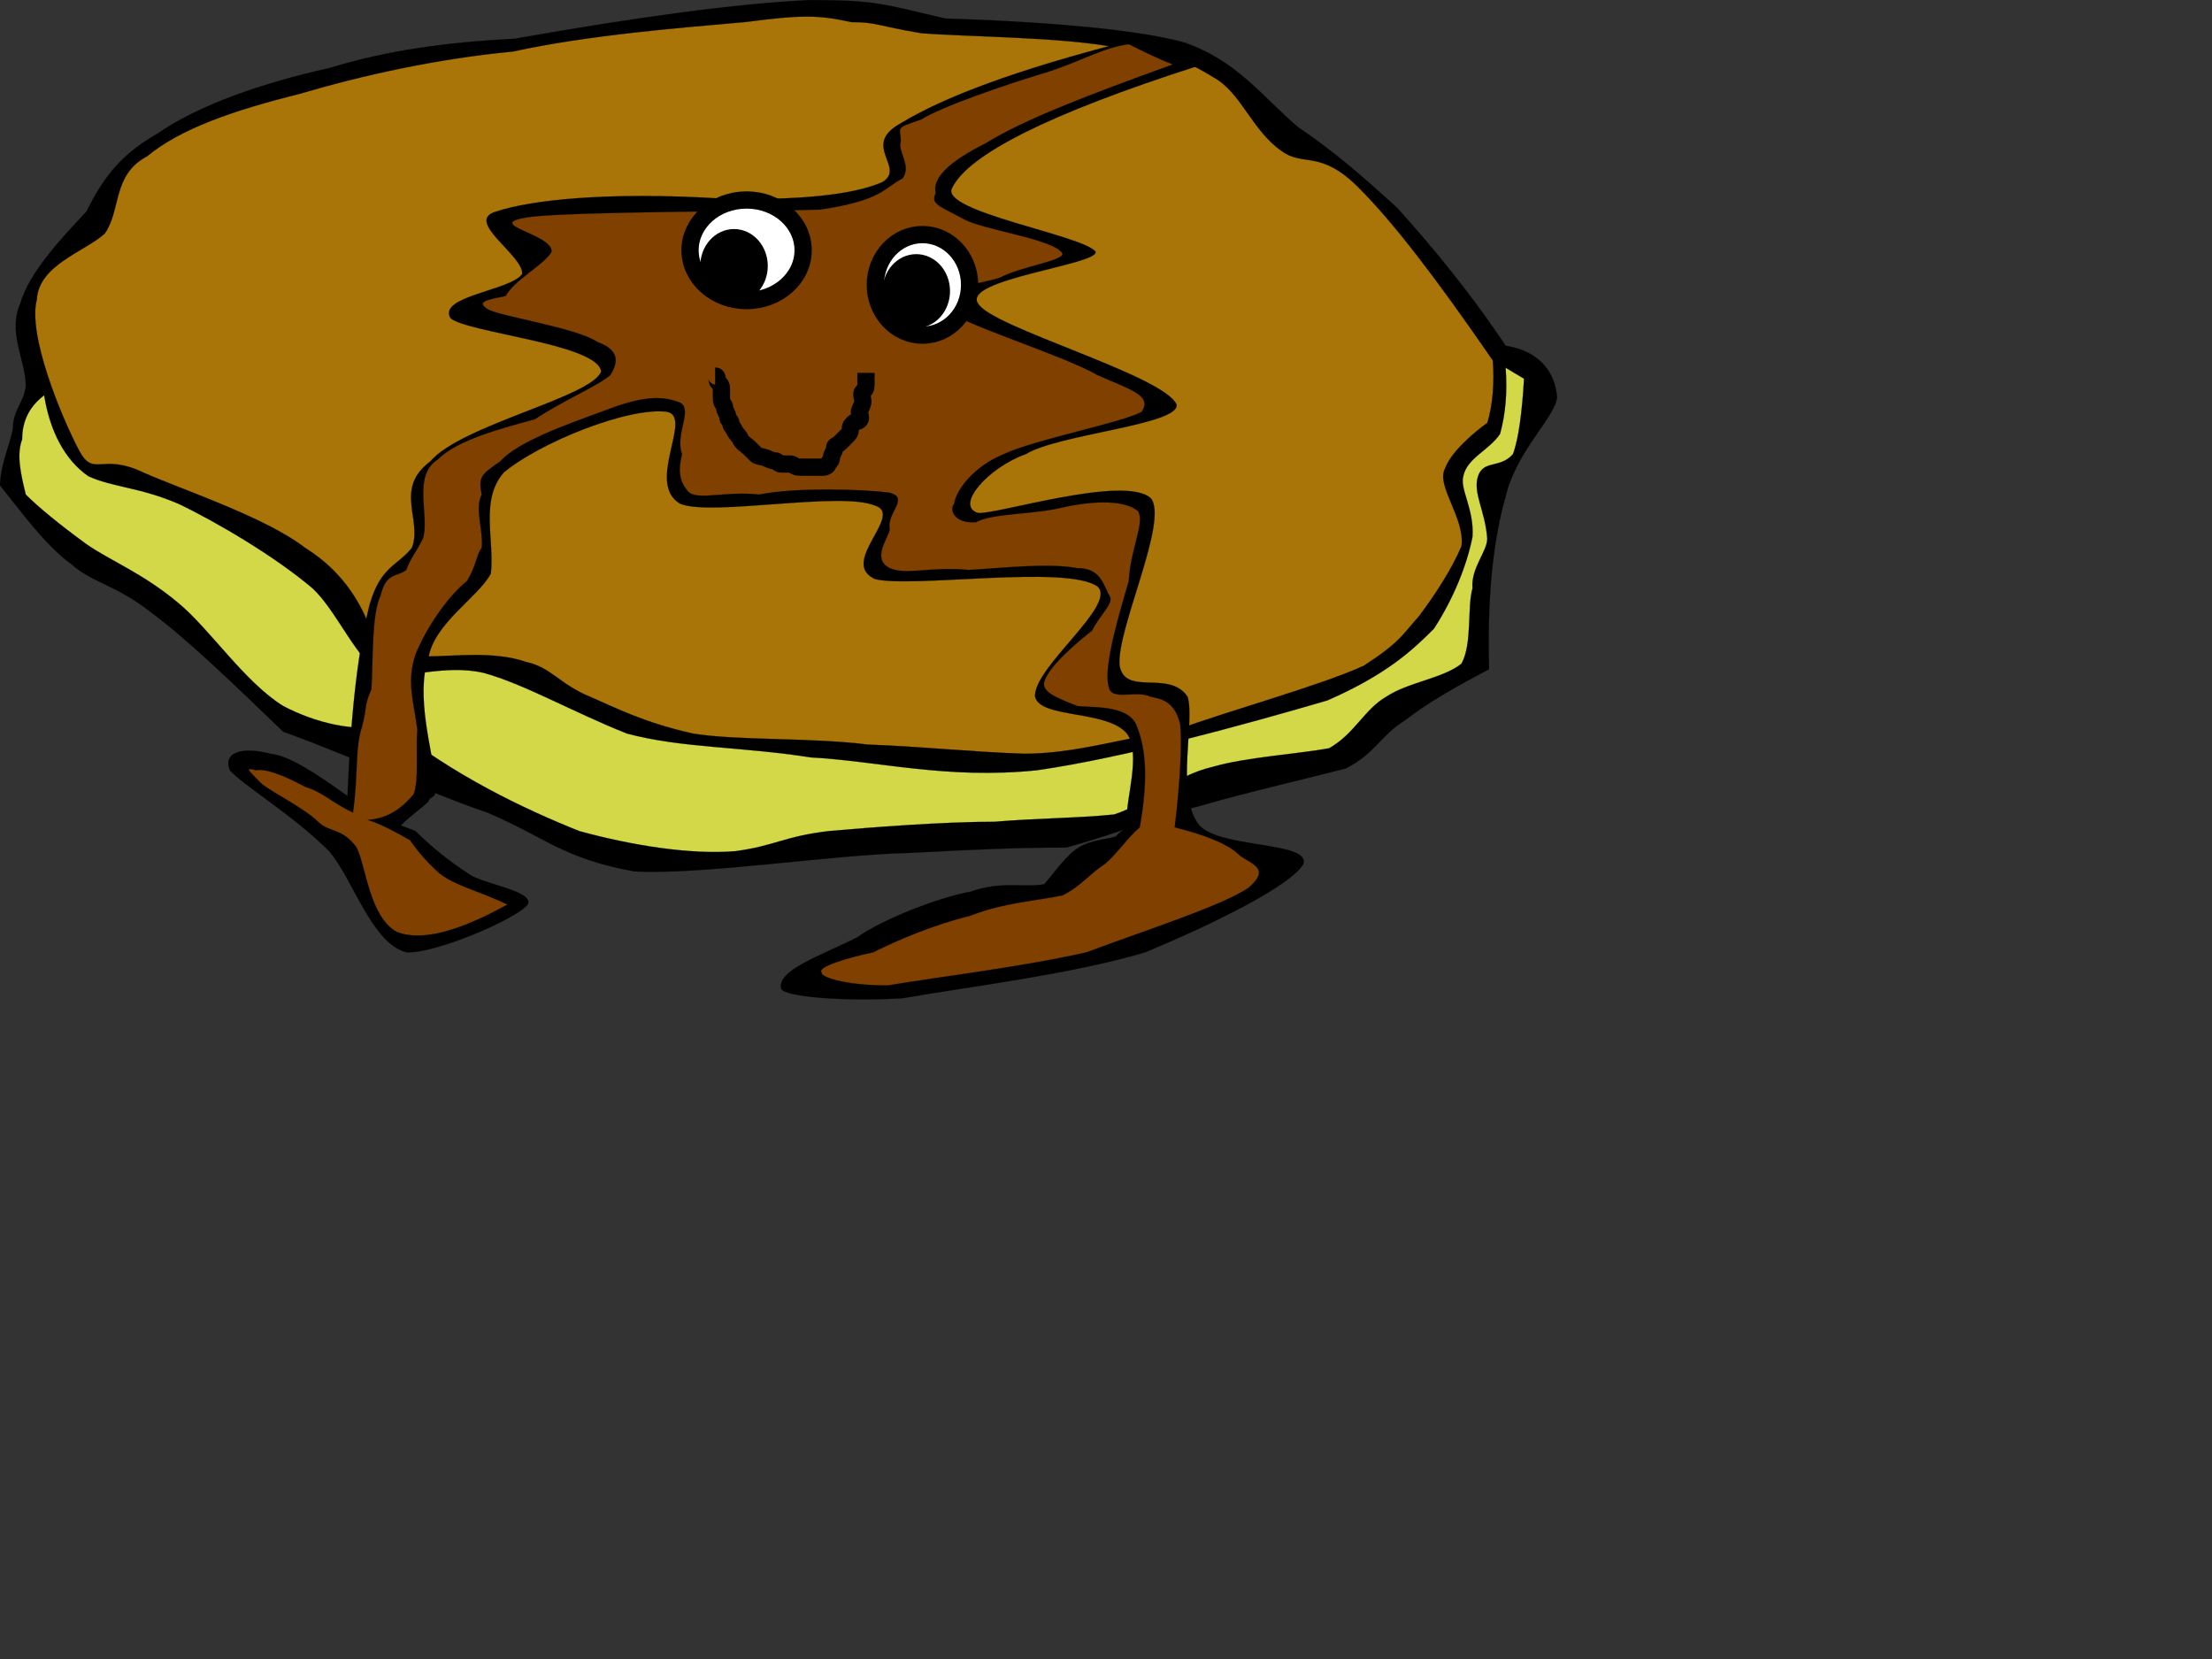
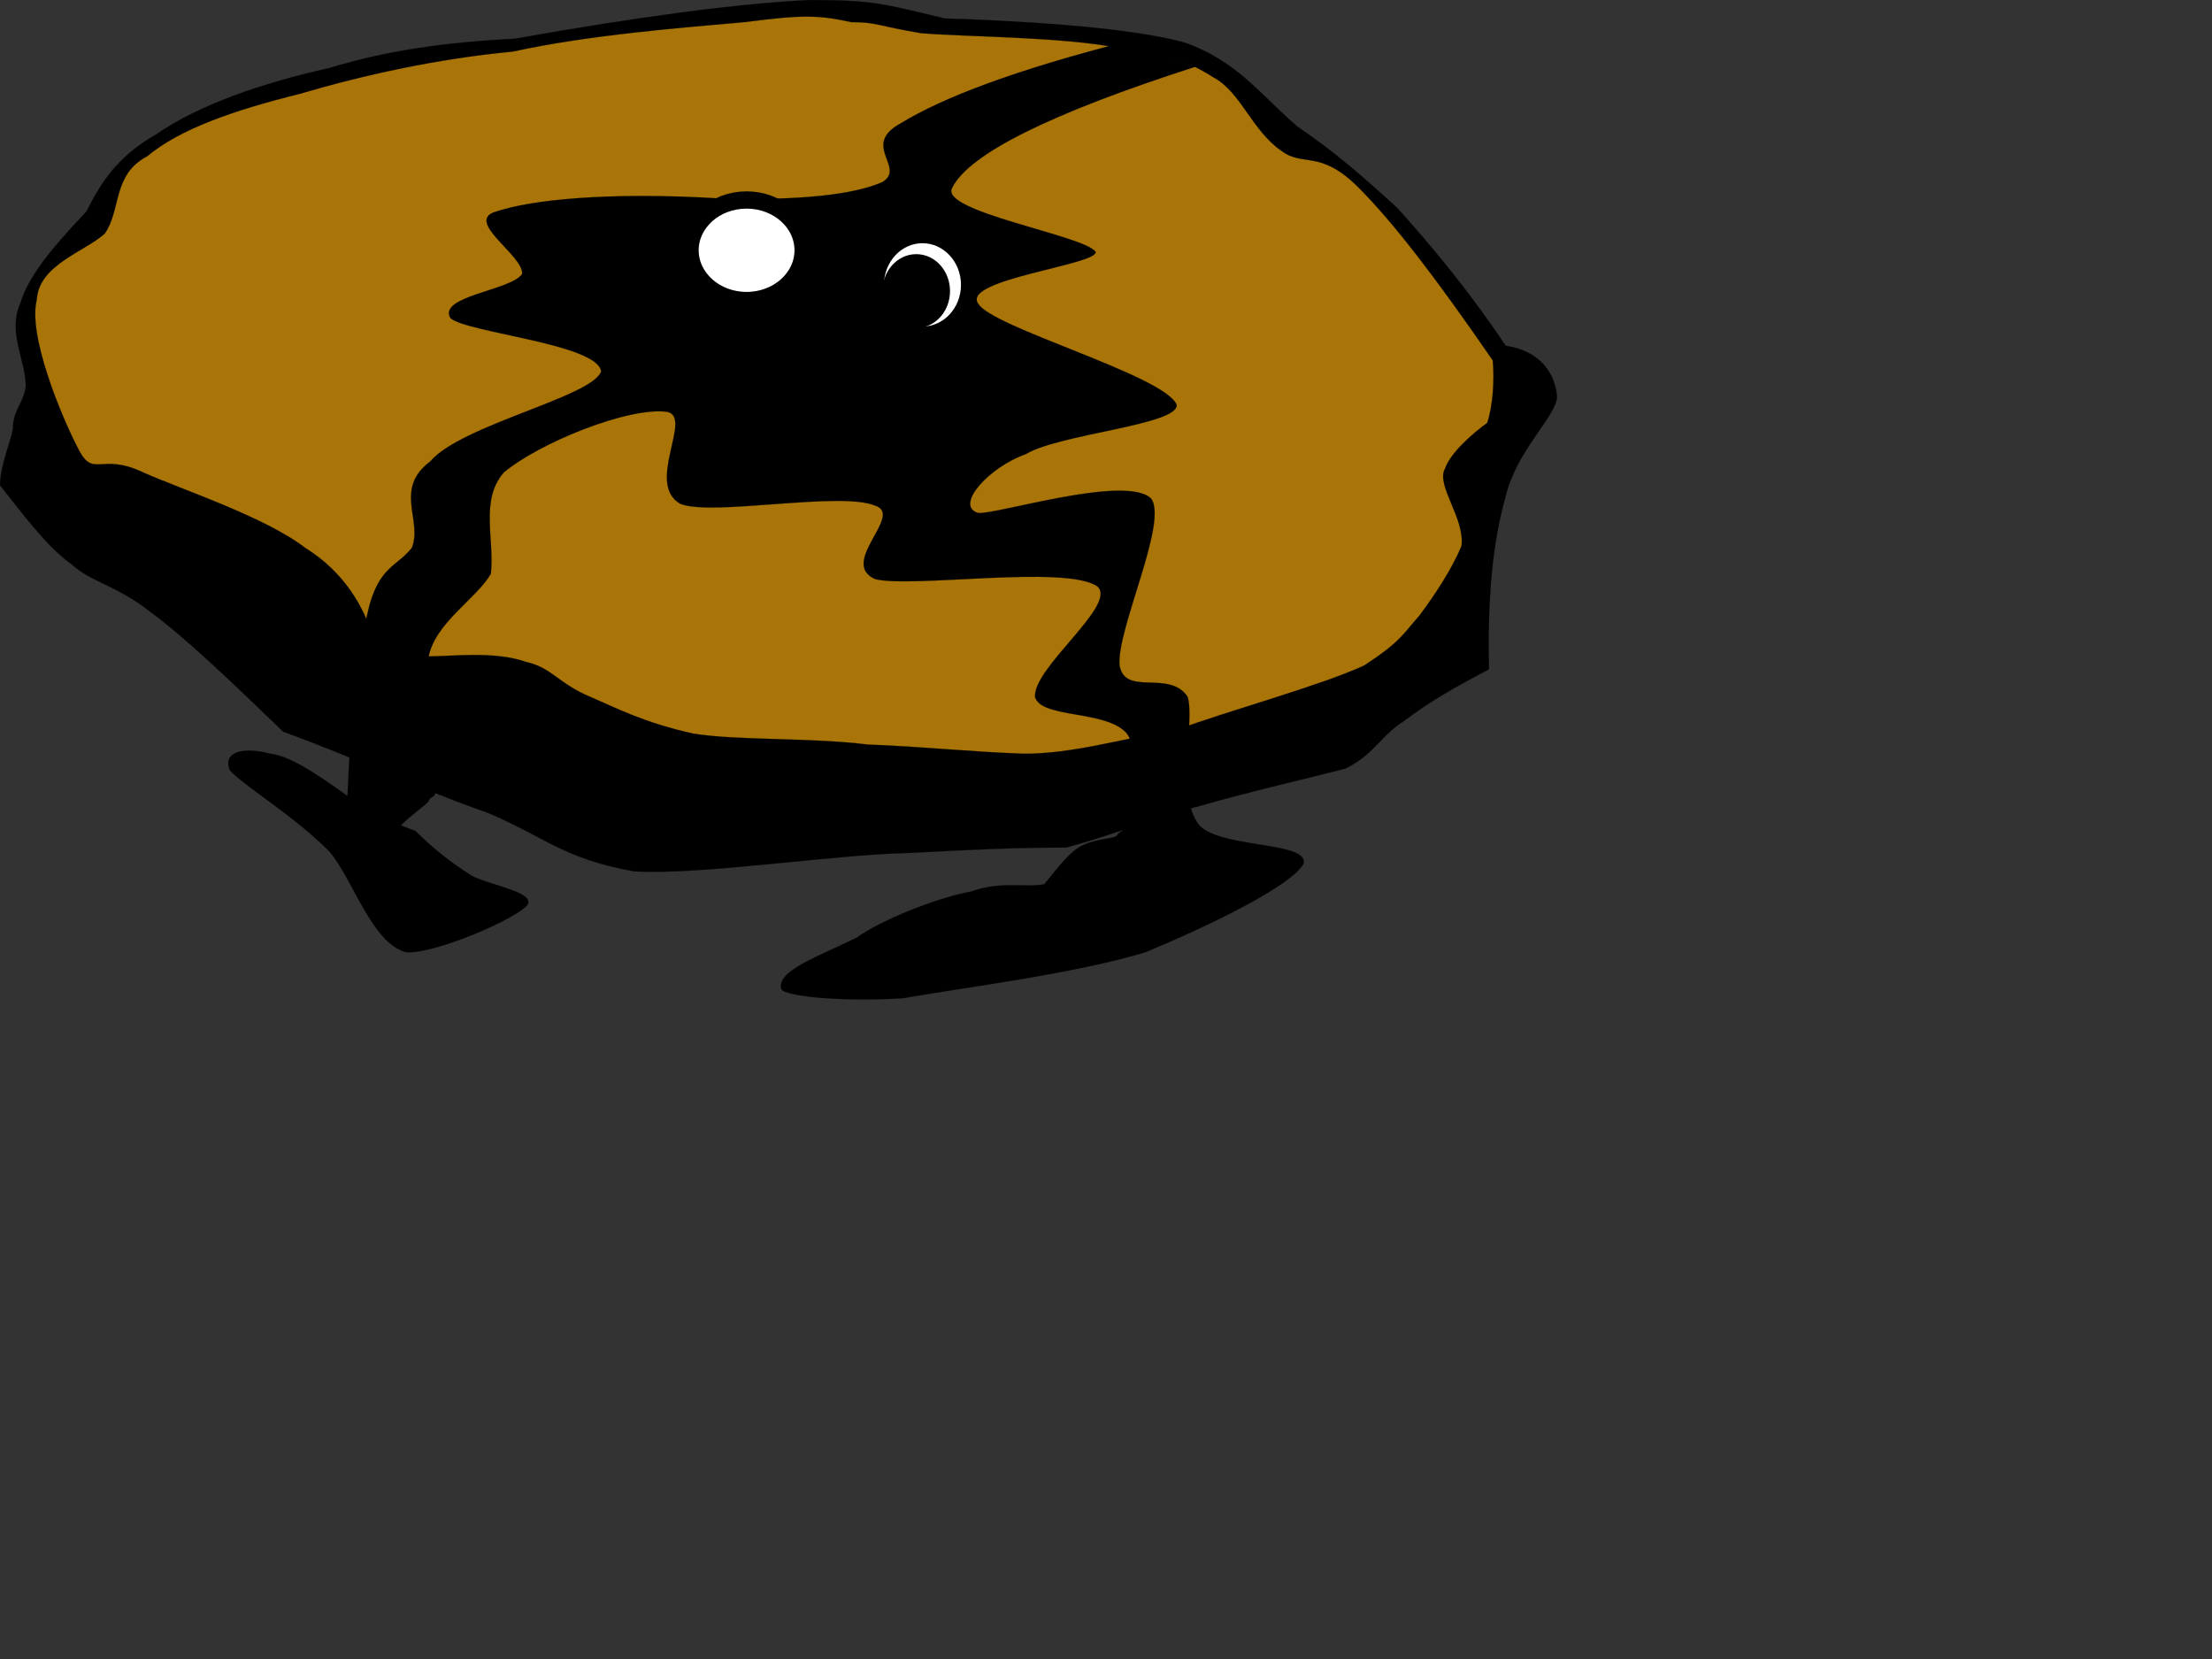
<svg xmlns="http://www.w3.org/2000/svg" width="640" height="480">
  <rect width="100%" height="100%" fill="#333333" stroke="none" />
  <title>runaway pancake</title>
  <g>
    <title>Layer 1</title>
    <switch>
      <g>
        <g id="Layer_1">
          <g>
            <path d="m148.943,11.193c-19.68,1.06 -36.17,3.188 -53.722,8.505c-19.146,4.257 -37.766,10.641 -49.994,19.153c-11.173,6.377 -15.957,13.83 -20.213,22.334c-7.445,7.979 -16.491,17.553 -19.145,26.599c-3.723,8.505 1.594,16.484 1.594,23.929c-0.534,4.79 -3.722,6.918 -3.722,12.234c-0.535,3.722 -3.723,10.641 -3.723,16.492c6.385,7.978 13.295,17.559 20.74,22.868c5.85,5.31 12.769,5.857 22.868,13.822c10.106,7.444 22.875,19.68 38.299,34.569c23.401,8.513 40.42,17.024 59.038,23.401c16.484,6.926 21.809,13.303 42.549,17.025c19.68,1.067 56.911,-4.79 78.711,-5.31c20.749,-1.067 31.381,-1.587 46.271,-1.587c13.838,-3.751 25.005,-8.513 39.36,-12.235c12.77,-3.723 31.381,-7.993 41.495,-10.647c8.512,-4.271 10.1,-9.58 17.01,-13.822c6.926,-5.338 14.371,-9.58 24.471,-14.889c-0.534,-20.748 1.066,-36.706 4.79,-50.008c3.188,-13.295 14.355,-22.868 14.89,-28.718c-0.534,-6.918 -4.79,-13.303 -14.89,-14.897c-10.634,-15.95 -21.801,-29.252 -31.381,-39.886c-11.7,-10.641 -18.613,-16.492 -28.726,-23.402c-10.634,-9.046 -17.545,-19.146 -32.969,-24.47c-17.558,-4.783 -52.128,-6.377 -69.152,-6.911c-18.079,-4.256 -20.199,-5.324 -39.354,-5.324c-21.271,1.068 -48.931,4.79 -85.095,11.175z" stroke-width="0.036" stroke-miterlimit="10" stroke="#000000" fill-rule="evenodd" clip-rule="evenodd" />
-             <path d="m12.78,114.375c1.594,10.107 5.851,18.612 12.769,23.402c6.912,3.188 14.889,3.188 26.057,7.978c11.175,5.317 28.191,15.417 38.832,24.478c6.913,6.377 12.763,20.718 19.673,24.44c7.452,2.136 18.085,-2.654 29.786,0c11.701,3.203 25.53,11.195 41.487,17.573c15.958,4.242 32.976,3.722 53.189,6.896c19.673,1.068 39.354,6.406 65.425,3.723c26.056,-3.723 62.227,-13.822 84.027,-20.199c17.025,-7.444 24.47,-14.37 30.848,-20.747c5.857,-9.032 9.58,-18.612 11.167,-26.591c0.534,-7.979 -3.722,-13.83 -2.655,-17.552c1.068,-5.317 7.445,-7.445 10.634,-12.235c1.602,-5.85 2.136,-12.228 1.602,-19.146l5.324,3.188c-0.534,9.581 -1.601,17.552 -3.204,21.808c-3.722,4.257 -8.498,1.594 -10.1,6.385c-1.601,4.79 2.136,10.107 2.655,18.085c0,3.723 -4.775,8.513 -4.256,14.371c-1.587,5.309 0,15.957 -3.189,21.786c-5.31,4.271 -15.422,5.338 -21.8,9.58c-6.392,3.723 -9.047,10.647 -16.491,14.89c-8.512,1.587 -24.47,2.654 -33.501,5.338c-11.703,2.654 -18.627,10.619 -28.727,13.822c-10.1,1.067 -22.334,1.067 -34.569,2.105c-14.89,0 -35.639,1.616 -47.873,2.685c-13.296,1.587 -15.423,4.241 -27.123,5.828c-12.77,1.068 -29.788,-1.587 -45.21,-5.828c-15.958,-6.405 -36.164,-15.958 -54.784,-30.848c-9.572,2.655 -21.807,-0.548 -30.847,-5.338c-11.168,-6.896 -21.274,-22.334 -30.32,-29.779c-10.1,-8.513 -19.68,-12.235 -26.591,-17.025c-7.979,-5.843 -13.829,-10.633 -17.551,-14.355c-1.594,-6.377 -2.662,-11.702 -1.06,-15.958c-0.001,-5.316 2.119,-9.572 6.376,-12.76z" stroke-width="0.036" stroke-miterlimit="10" stroke="#000000" fill-rule="evenodd" fill="#d3d848" clip-rule="evenodd" />
            <path d="m107.99,184.574c-2.663,-9.032 -8.513,-19.132 -19.68,-26.057c-11.703,-9.032 -36.171,-17.018 -46.805,-21.8c-12.235,-5.851 -14.363,1.594 -18.62,-6.385c-5.317,-10.107 -14.89,-33.508 -12.235,-43.616c0.535,-10.107 13.83,-13.829 19.68,-19.146c4.79,-6.918 2.129,-17.018 12.235,-22.342c9.575,-7.978 24.997,-13.295 44.143,-18.078c18.085,-5.325 39.36,-10.107 61.703,-12.235c21.807,-4.791 48.932,-6.918 67.017,-8.513c16.484,-2.128 21.274,-2.128 30.84,0c7.46,0 7.46,1.067 20.214,3.195c12.233,1.061 41.494,1.061 56.918,4.25c12.754,1.068 19.146,3.196 27.659,8.513c7.978,4.256 11.166,15.423 19.68,21.273c6.376,4.79 11.166,-0.534 22.333,10.641c10.1,10.107 22.335,26.057 38.825,49.994c0.534,5.85 0,13.295 -1.601,18.085c-3.722,2.661 -10.633,8.512 -12.235,13.295c-2.654,4.79 5.858,14.355 4.79,22.349c-2.654,6.377 -7.444,13.822 -12.235,20.199c-4.774,5.31 -5.309,7.444 -15.956,14.37c-12.755,5.857 -38.291,12.755 -54.25,18.612c-16.476,2.655 -29.779,6.896 -44.135,6.896c-15.424,-0.521 -29.793,-2.107 -45.217,-2.654c-17.019,-2.107 -37.231,-1.068 -50.526,-3.175c-14.357,-3.203 -22.334,-7.445 -29.779,-10.647c-9.046,-3.723 -11.175,-8.513 -18.62,-10.1c-9.04,-3.203 -21.274,-1.587 -28.192,-1.587c-6.378,-0.549 -10.1,-0.549 -11.168,0c-2.662,-0.547 -4.256,-3.721 -4.783,-5.337z" stroke-width="0.036" stroke-miterlimit="10" stroke="#000000" fill-rule="evenodd" fill="#a97408" clip-rule="evenodd" />
            <path d="m209.043,57.463c-34.042,-2.128 -55.851,0.534 -65.423,3.722c-9.573,2.663 7.978,12.769 7.452,18.085c-3.196,4.791 -24.47,6.385 -20.749,12.762c4.791,4.256 42.549,7.452 43.616,15.431c-2.661,7.445 -40.427,15.423 -49.466,26.057c-10.632,7.978 -2.127,17.032 -5.316,24.996c-4.256,5.31 -9.046,5.31 -12.235,16.477c-3.189,12.783 -5.316,29.26 -6.385,55.317c-9.572,-6.897 -17.017,-11.688 -22.334,-12.235c-7.978,-2.107 -13.828,-0.521 -11.701,4.79c3.723,4.271 18.085,12.783 28.719,23.401c6.917,7.994 12.235,26.605 22.341,29.26c7.979,0.549 31.908,-9.579 35.104,-13.821c2.127,-3.723 -12.235,-5.857 -16.491,-8.513c-5.852,-3.723 -11.168,-7.964 -15.958,-12.754l-4.25,-1.616h-0.006c3.195,-3.174 5.85,-4.789 7.979,-6.896c0.533,-2.136 2.661,0 2.127,-5.858c-1.06,-9.031 -5.85,-24.988 -2.127,-35.636c1.601,-10.1 14.362,-17.545 18.085,-24.471c1.067,-10.1 -3.189,-21.273 3.722,-29.245c10.106,-8.513 36.171,-19.153 47.339,-17.552c7.445,1.594 -6.385,20.74 3.722,26.59c9.046,3.73 46.27,-3.722 56.385,0.534c8.498,2.647 -10.649,16.499 0,21.259c10.634,2.685 55.301,-4.241 64.349,2.136c5.857,5.31 -18.612,23.402 -18.078,31.915c1.586,6.377 20.746,3.723 26.59,10.647c4.256,5.829 -0.534,19.68 0,24.989c-0.534,3.722 -1.601,2.654 -3.188,4.79c-3.722,1.067 -8.512,1.067 -12.235,4.241c-3.188,2.685 -5.322,5.858 -8.512,9.581c-5.844,1.067 -12.235,-1.068 -21.268,2.135c-9.046,1.587 -25.537,7.965 -32.982,13.303c-10.634,5.31 -23.401,9.553 -21.807,14.89c1.067,2.136 17.551,3.722 35.11,2.655c18.077,-3.202 48.926,-6.926 70.207,-13.304c19.146,-7.963 42.014,-19.131 45.735,-25.537c2.121,-6.896 -26.59,-4.241 -30.846,-12.235c-5.859,-9.031 -0.534,-29.23 -2.655,-36.155c-5.324,-7.964 -18.094,0 -19.68,-9.032c-1.068,-10.1 14.355,-42.014 9.031,-48.406c-7.445,-6.918 -44.67,4.775 -49.992,4.256c-6.912,-2.128 3.188,-13.303 13.836,-17.025c9.565,-5.851 44.669,-8.505 43.601,-14.355c-3.722,-8.513 -53.715,-22.342 -57.437,-29.253c-4.79,-6.918 34.569,-11.175 34.035,-14.897c-3.188,-4.783 -45.736,-11.701 -41.48,-18.612c4.79,-9.573 27.658,-21.274 70.741,-35.103l-19.147,-7.452c-33.517,8.513 -54.248,16.491 -66.483,23.936c-11.7,6.385 1.586,12.769 -5.324,17.025c-8.512,3.723 -23.936,5.318 -46.271,4.783z" stroke-width="0.036" stroke-miterlimit="10" stroke="#000000" fill-rule="evenodd" clip-rule="evenodd" />
-             <path d="m326.588,12.788c-7.979,1.06 -14.355,5.316 -25.004,8.512c-10.634,3.188 -29.245,9.573 -35.103,13.295c-7.979,2.655 -5.844,2.128 -5.844,6.384c-1.068,2.655 3.189,6.912 0.534,10.634c-5.324,2.662 -5.858,6.385 -23.938,9.04c-18.617,0.533 -71.273,0.533 -84.042,2.128c-14.355,2.128 6.919,4.79 6.385,10.106c-2.129,3.722 -10.634,7.979 -13.295,12.769c-5.318,1.06 -8.514,1.594 -5.318,3.723c3.189,2.128 25.532,5.316 31.908,9.573c5.851,2.128 6.385,5.317 3.722,9.573c-3.722,3.189 -13.821,7.445 -21.8,12.762c-9.58,2.662 -22.341,5.851 -28.192,11.701c-7.445,4.791 -2.128,16.499 -4.256,22.875c-2.128,4.242 -3.723,5.858 -4.783,9.032c-2.662,2.136 -5.851,0.548 -7.452,7.444c-2.655,5.339 -2.121,19.161 -2.655,27.125c-2.129,4.79 -1.068,4.271 -2.663,10.648c-2.127,6.377 -1.06,13.302 -2.655,24.988c-5.85,-2.654 -8.512,-5.829 -13.828,-7.445c-6.919,-3.721 -11.703,-5.309 -14.364,-4.789c-3.189,-1.039 -2.129,0 1.06,3.202c1.601,2.136 12.77,7.445 17.025,11.687c3.189,3.203 6.911,1.616 11.168,7.475c2.662,5.31 3.722,20.199 11.701,24.44c6.911,2.685 17.551,0 31.915,-7.964c-9.048,-4.271 -14.898,-5.31 -19.68,-9.032c-4.791,-4.271 -6.919,-7.444 -8.514,-9.58c-3.722,-2.136 -8.512,-4.79 -12.235,-5.857c6.385,-0.52 10.108,-3.723 13.304,-7.445c1.594,-4.241 0.526,-13.302 1.06,-18.611c-1.06,-8.513 -3.189,-13.822 -0.534,-21.815c3.195,-7.964 9.574,-17.025 14.896,-21.267c2.654,-4.271 2.654,-7.445 4.257,-9.581c0.526,-5.309 -2.129,-11.167 0,-15.423c-1.068,-5.317 0,-5.851 5.316,-9.573c5.316,-5.852 19.146,-10.634 29.252,-14.356c9.574,-3.73 16.484,-5.324 22.869,-2.662c3.723,2.128 -1.595,9.039 0.534,14.89c-1.068,4.257 -1.068,7.979 2.129,11.175c3.187,2.121 10.632,-0.534 20.206,0.527c10.106,-2.129 30.313,-1.595 37.772,-0.527c5.844,1.594 -1.067,5.85 0,10.641c-0.534,2.654 -5.325,8.513 0,11.167c4.774,2.136 11.7,-0.548 22.868,0.52c9.565,-0.52 22.868,-2.106 31.381,-0.52c6.911,0 7.445,4.79 9.565,8.513c0.534,2.106 -3.188,5.31 -5.31,9.58c-4.79,3.723 -12.769,10.619 -13.836,14.89c-0.534,2.655 2.654,4.242 9.58,6.896c3.189,0.548 14.355,-0.519 17.011,5.338c2.67,6.377 3.723,14.89 1.066,29.779c-3.722,3.175 -6.376,7.445 -10.098,10.619c-4.258,2.684 -6.926,6.406 -12.235,9.062c-7.444,1.587 -17.025,2.105 -26.592,5.857c-10.647,2.655 -20.747,6.896 -28.191,10.618c-7.445,1.588 -16.491,4.271 -14.896,5.858c-0.528,1.067 5.85,3.722 19.152,3.722c12.234,-2.135 38.825,-5.31 57.438,-9.58c17.025,-6.376 38.825,-13.302 46.805,-18.611c6.91,-5.858 0.532,-6.926 -2.655,-9.58c-3.188,-3.174 -10.114,-5.857 -18.626,-7.965c1.601,-13.303 2.134,-23.949 1.601,-29.779c-1.601,-6.925 -5.843,-7.444 -8.513,-7.992c-4.256,-2.136 -11.701,1.587 -12.235,-3.175c-1.586,-5.857 3.724,-22.883 5.858,-30.327c0.533,-9.581 4.791,-17.025 2.655,-20.213c-4.256,-3.723 -14.89,-2.662 -21.801,-1.068c-8.513,2.121 -20.214,1.601 -25.004,4.256c-5.844,0.534 -7.979,-3.188 -6.378,-5.317c0.534,-3.722 5.311,-10.641 14.356,-14.363c9.047,-4.256 34.036,-9.039 39.893,-12.228c3.189,-4.79 -3.188,-6.385 -12.768,-10.641c-10.1,-5.851 -39.894,-14.89 -44.149,-19.146c-5.31,-5.851 9.58,-6.918 15.956,-9.047c5.859,-3.188 18.094,-4.783 18.094,-6.911c-2.135,-4.257 -23.403,-6.918 -28.728,-10.107c-6.91,-3.722 -9.565,-4.256 -7.978,-7.445c-1.068,-4.256 3.722,-9.039 14.355,-14.363c11.182,-6.911 29.261,-13.829 54.263,-22.868c-4.25,-1.596 -8.506,-3.723 -12.762,-5.851z" stroke-width="0.036" stroke-miterlimit="10" stroke="#000000" fill-rule="evenodd" fill="#804000" clip-rule="evenodd" />
          </g>
        </g>
      </g>
    </switch>
    <ellipse ry="14.55" rx="16.36" cy="72.41" cx="216.01" stroke-width="5" stroke="#000000" fill="#ffffff" id="svg_1" />
-     <ellipse ry="8.19" rx="7.27" cy="76.96" cx="212.37" stroke-width="5" stroke="#000000" fill="#000000" id="svg_2" />
    <ellipse ry="14.55" rx="13.64" cy="82.42" cx="266.9" stroke-width="5" stroke="#000000" fill="#ffffff" id="svg_3" />
    <ellipse ry="8.19" rx="7.27" cy="84.22" cx="265.1" stroke-width="5" stroke="#000000" fill="#000000" id="svg_5" />
    <path d="m206.91,108.79c0.91,0 0.267,1.177 0.91,1.82c0.643,0.643 0.91,0.91 0.91,1.82c0,0.91 0,1.82 0,2.73c0,1.81 0.91,1.81 0.91,2.72c0,0.91 0.91,1.82 0.91,2.73c0,0.91 0.91,0.91 0.91,1.82c0,0.91 0.562,0.979 0.91,1.82c0.492,1.189 1.474,1.878 1.82,2.72c0.487,1.184 1.81,1.82 2.72,2.73c0.91,0.91 1.177,1.177 1.82,1.82c0.643,0.643 1.889,0.562 2.73,0.91c1.189,0.492 1.82,0.91 2.73,0.91c0.9,0 0.9,0.91 1.81,0.91c0.91,0 1.82,0 2.73,0c0.91,0 0.91,0.91 2.73,0.91c0.91,0 1.82,0 2.73,0c0.9,0 1.81,0 2.72,0c0.91,0 2.238,0.279 2.73,-0.91c0.348,-0.841 0.91,-0.91 0.91,-1.82c0,-0.91 0.91,-1.82 0.91,-2.73c0,-0.91 0.533,-0.533 1.82,-1.82c0.643,-0.643 1.174,-1.184 1.81,-1.82c0.636,-0.636 0.91,-0.9 0.91,-1.81c0,-0.91 0.267,-1.177 0.91,-1.82c0.643,-0.643 1.177,-0.267 1.82,-0.91c0.643,-0.643 -0.348,-1.889 0,-2.73c0.492,-1.189 0.91,-1.82 0.91,-2.73c0,-0.9 -0.643,-2.077 0,-2.72c0.643,-0.643 0.91,-0.91 0.91,-1.82c0,-0.91 0,-1.82 0,-2.73l0,-0.91" stroke-width="5" stroke="#000000" fill="none" id="svg_6" />
  </g>
</svg>